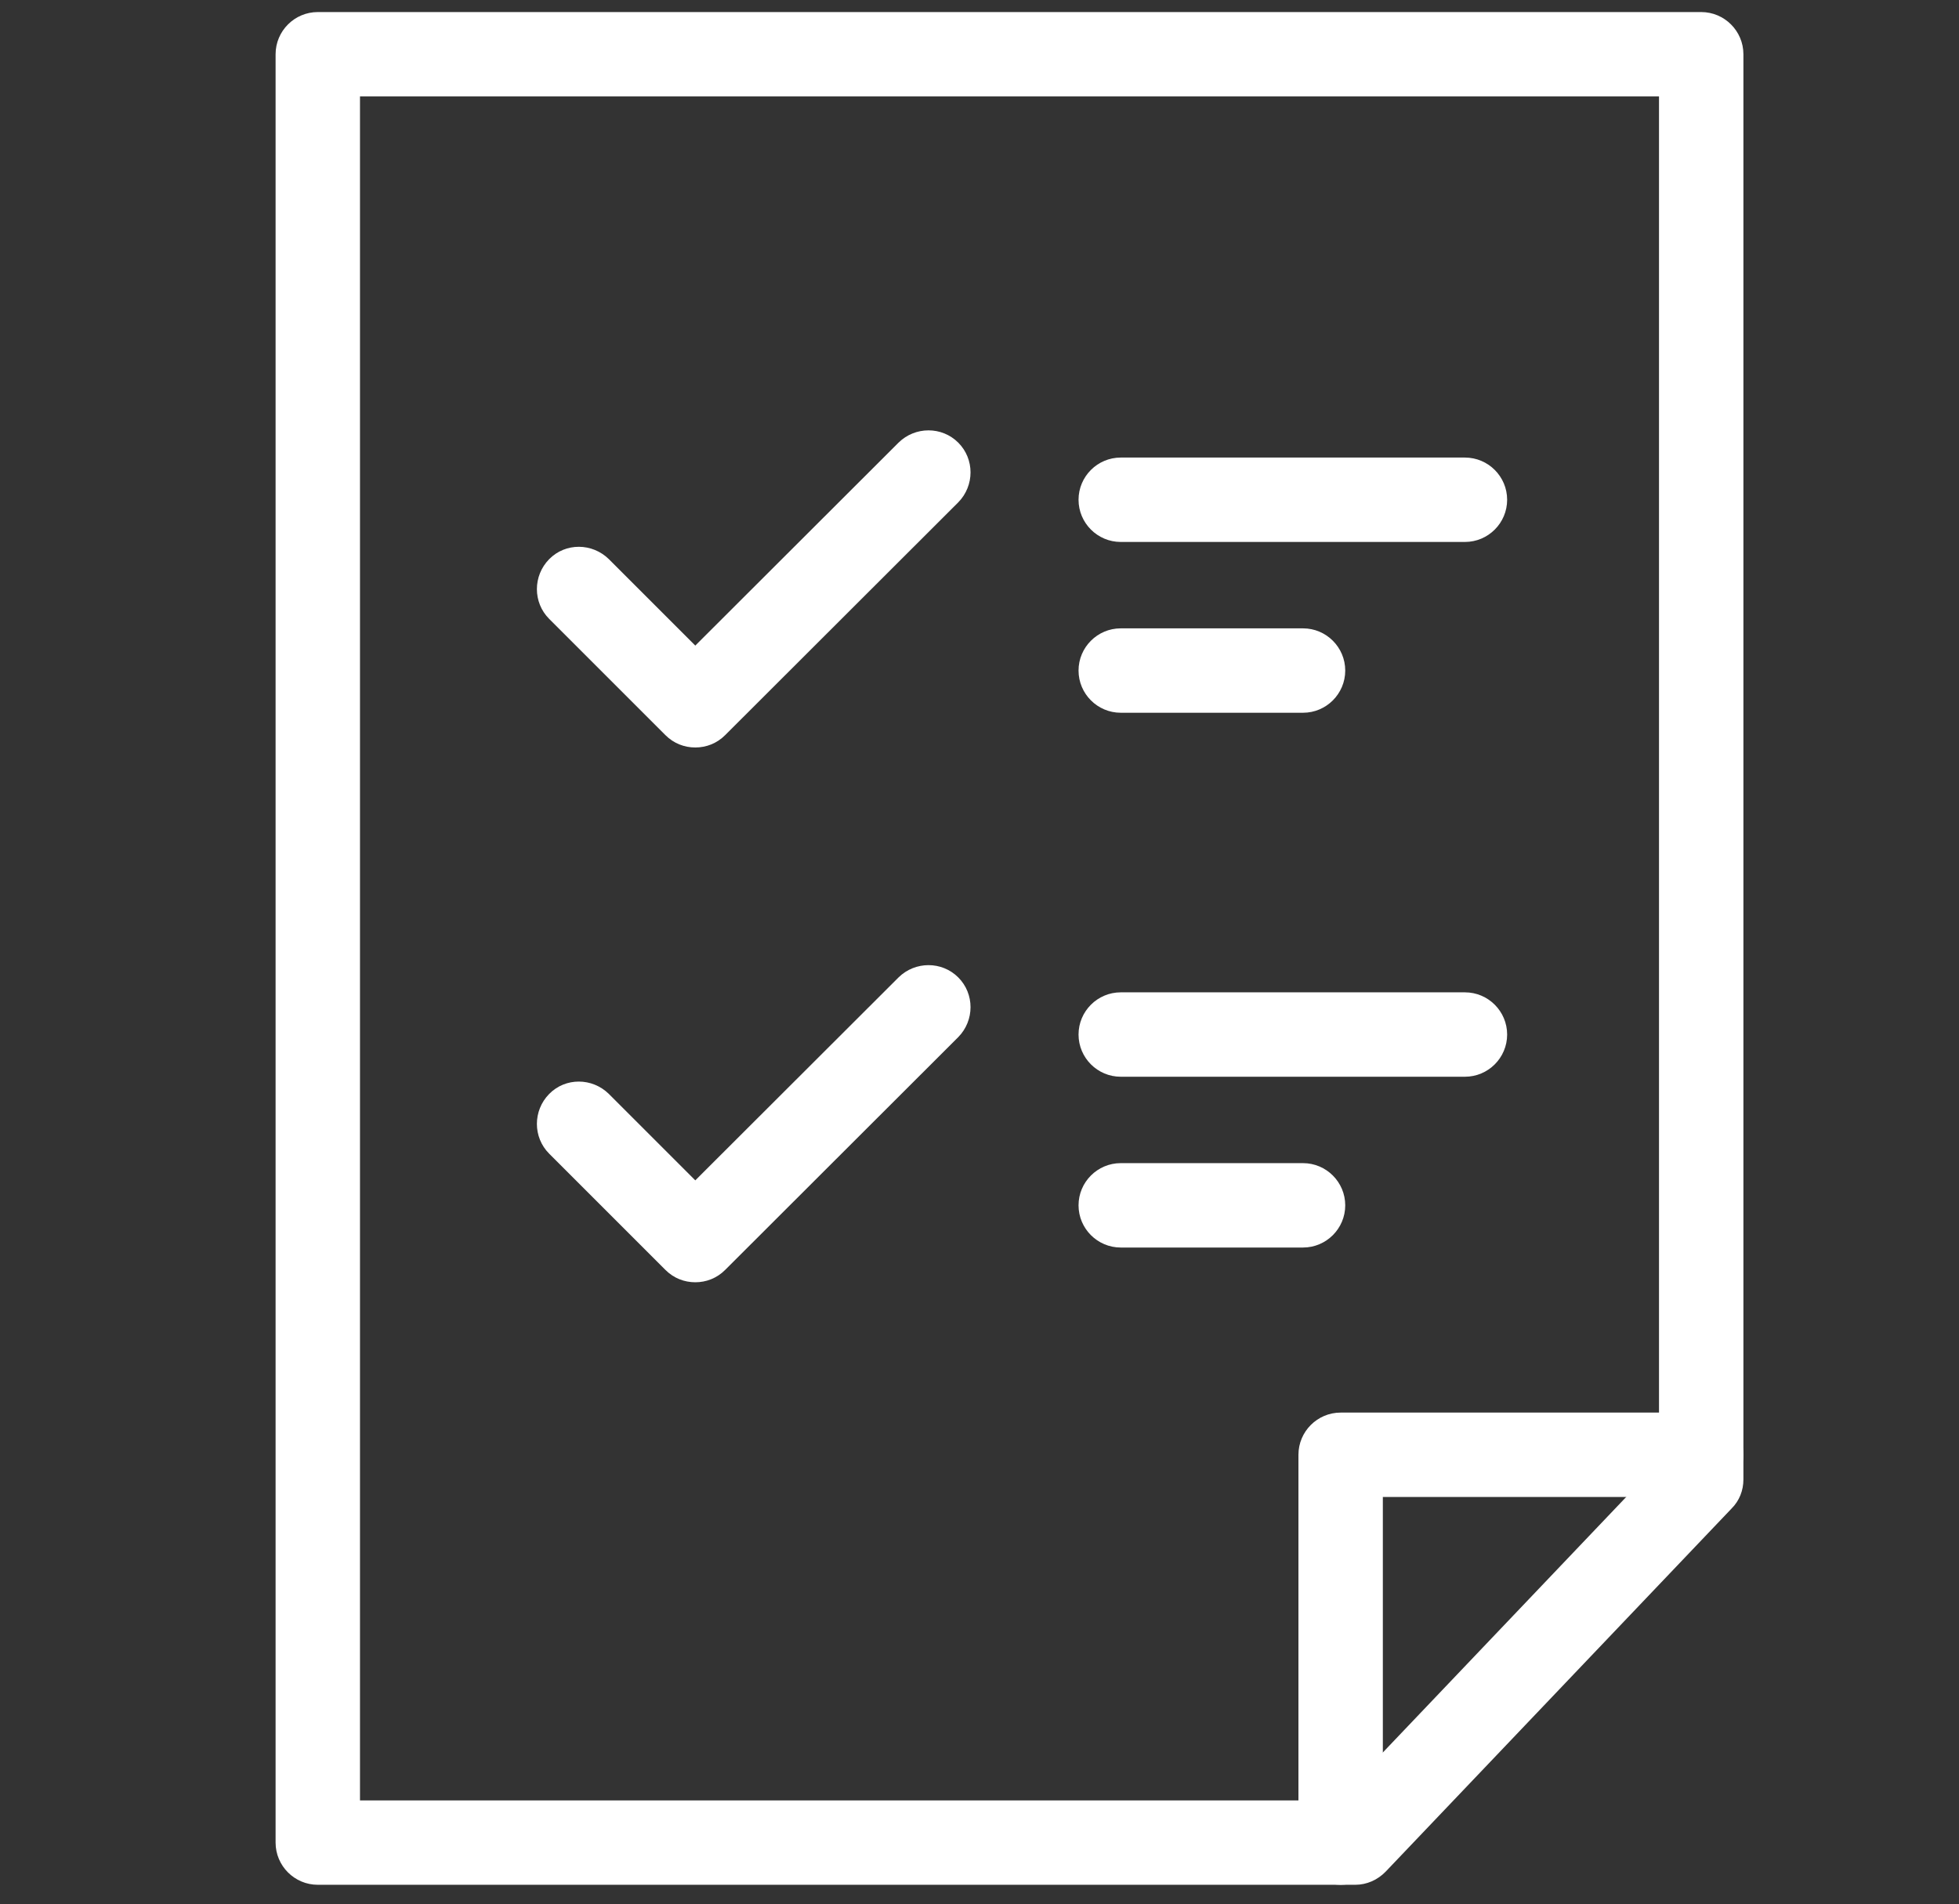
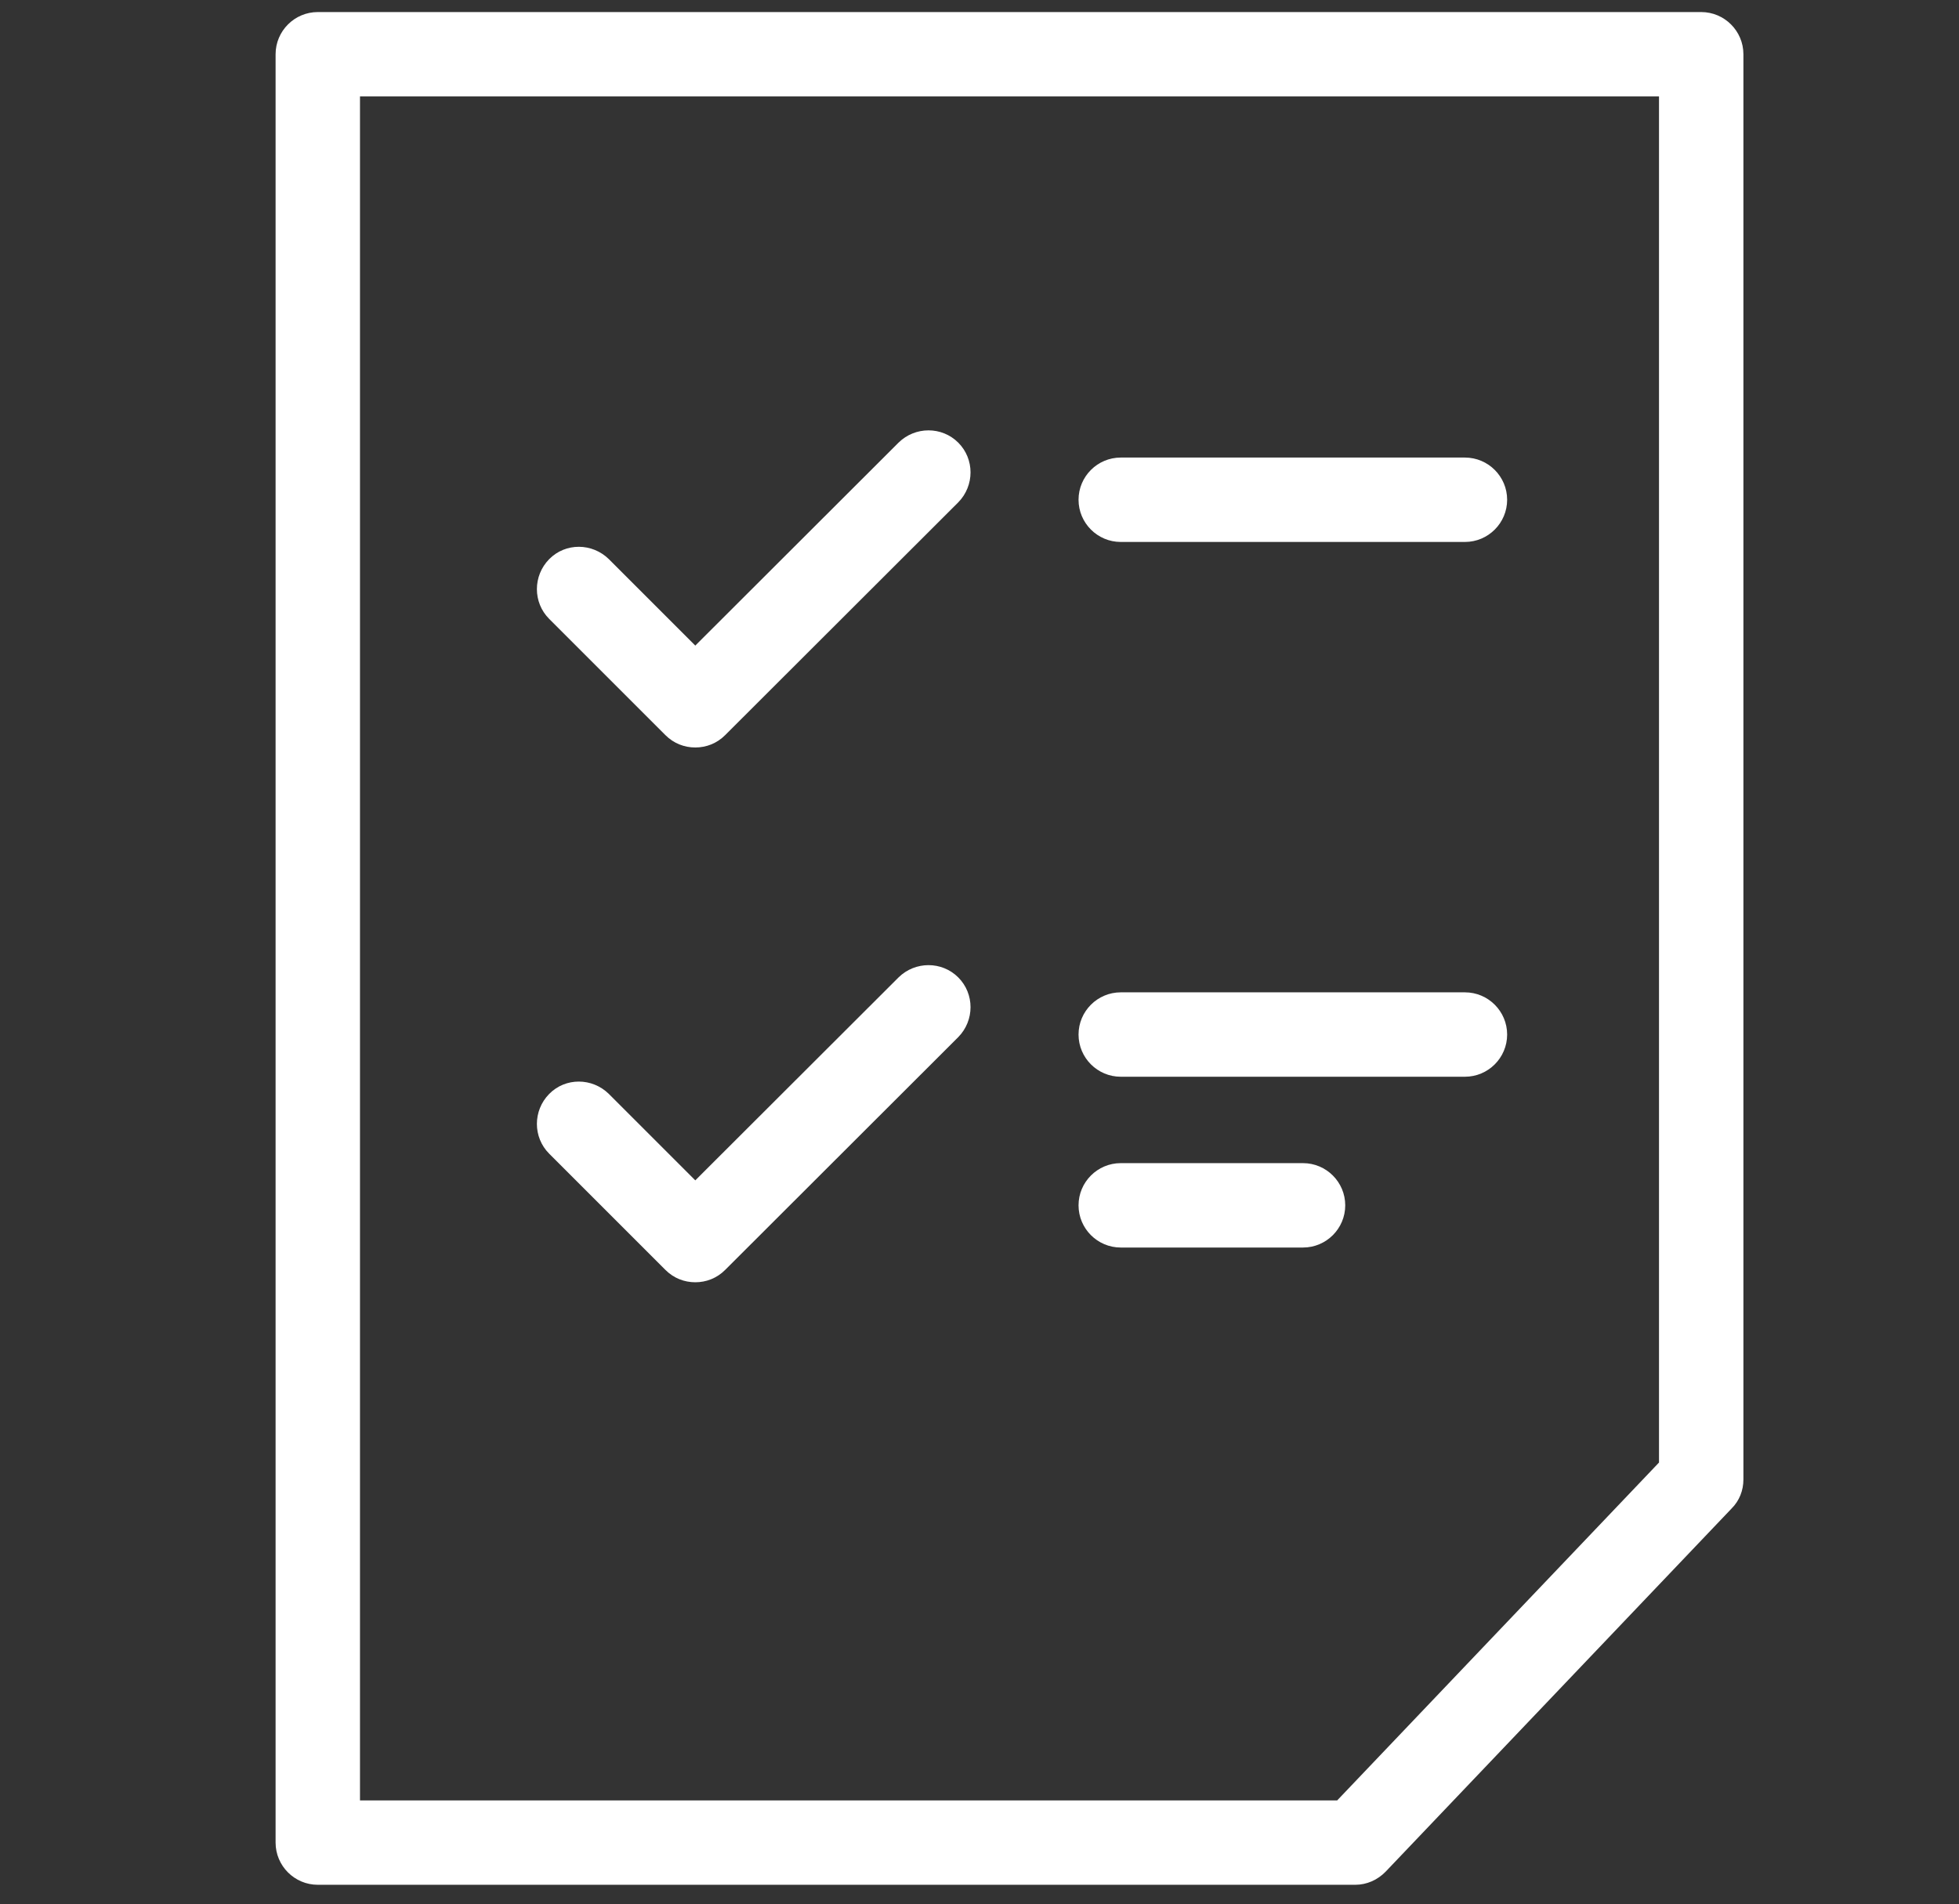
<svg xmlns="http://www.w3.org/2000/svg" id="Layer_1" data-name="Layer 1" width="68.24" height="66.33" viewBox="0 0 68.24 66.33">
  <rect x="0" y="0" width="68.24" height="66.33" fill="#333333" stroke="none" />
  <defs>
    <style> .cls-1 { fill: #fff; } </style>
  </defs>
  <g>
    <g>
      <path class="cls-1" d="M47.21,65.66H11.07c-.81,0-1.47-.66-1.47-1.47V1.89c0-.81.66-1.47,1.47-1.47h48.19c.81,0,1.47.66,1.47,1.47v49.65c0,.38-.14.74-.41,1.01l-12.05,12.65c-.28.29-.66.46-1.06.46ZM12.54,62.72h34.04l11.21-11.77V3.36H12.54v59.36Z" />
-       <path class="cls-1" d="M46.7,65.66c-.81,0-1.47-.66-1.47-1.47v-13.51c0-.81.66-1.47,1.47-1.47h12.56c.81,0,1.47.66,1.47,1.47s-.66,1.47-1.47,1.47h-11.09v12.04c0,.81-.66,1.47-1.47,1.47Z" />
    </g>
    <g>
      <path class="cls-1" d="M24.22,26.04c-.38,0-.75-.14-1.04-.43l-4.05-4.05c-.57-.57-.57-1.5,0-2.08s1.5-.57,2.08,0l3.01,3.01,7.08-7.07c.58-.57,1.51-.57,2.08,0,.57.57.57,1.5,0,2.08l-8.12,8.11c-.29.29-.66.43-1.04.43Z" />
      <path class="cls-1" d="M51.03,18.88h-11.99c-.81,0-1.47-.66-1.47-1.47s.66-1.47,1.47-1.47h11.99c.81,0,1.47.66,1.47,1.47s-.66,1.47-1.47,1.47Z" />
-       <path class="cls-1" d="M45.39,24.83h-6.35c-.81,0-1.47-.66-1.47-1.47s.66-1.47,1.47-1.47h6.35c.81,0,1.47.66,1.47,1.47s-.66,1.47-1.47,1.47Z" />
    </g>
  </g>
  <g>
    <path class="cls-1" d="M24.22,44.67c-.38,0-.75-.14-1.04-.43l-4.05-4.05c-.57-.57-.57-1.5,0-2.08s1.5-.57,2.08,0l3.01,3.01,7.08-7.07c.58-.57,1.51-.57,2.08,0,.57.57.57,1.5,0,2.08l-8.12,8.11c-.29.29-.66.43-1.04.43Z" />
    <path class="cls-1" d="M51.03,37.51h-11.99c-.81,0-1.47-.66-1.47-1.47s.66-1.47,1.47-1.47h11.99c.81,0,1.47.66,1.47,1.47s-.66,1.47-1.47,1.47Z" />
    <path class="cls-1" d="M45.39,43.46h-6.35c-.81,0-1.47-.66-1.47-1.47s.66-1.47,1.47-1.47h6.35c.81,0,1.47.66,1.47,1.47s-.66,1.47-1.47,1.47Z" />
  </g>
</svg>